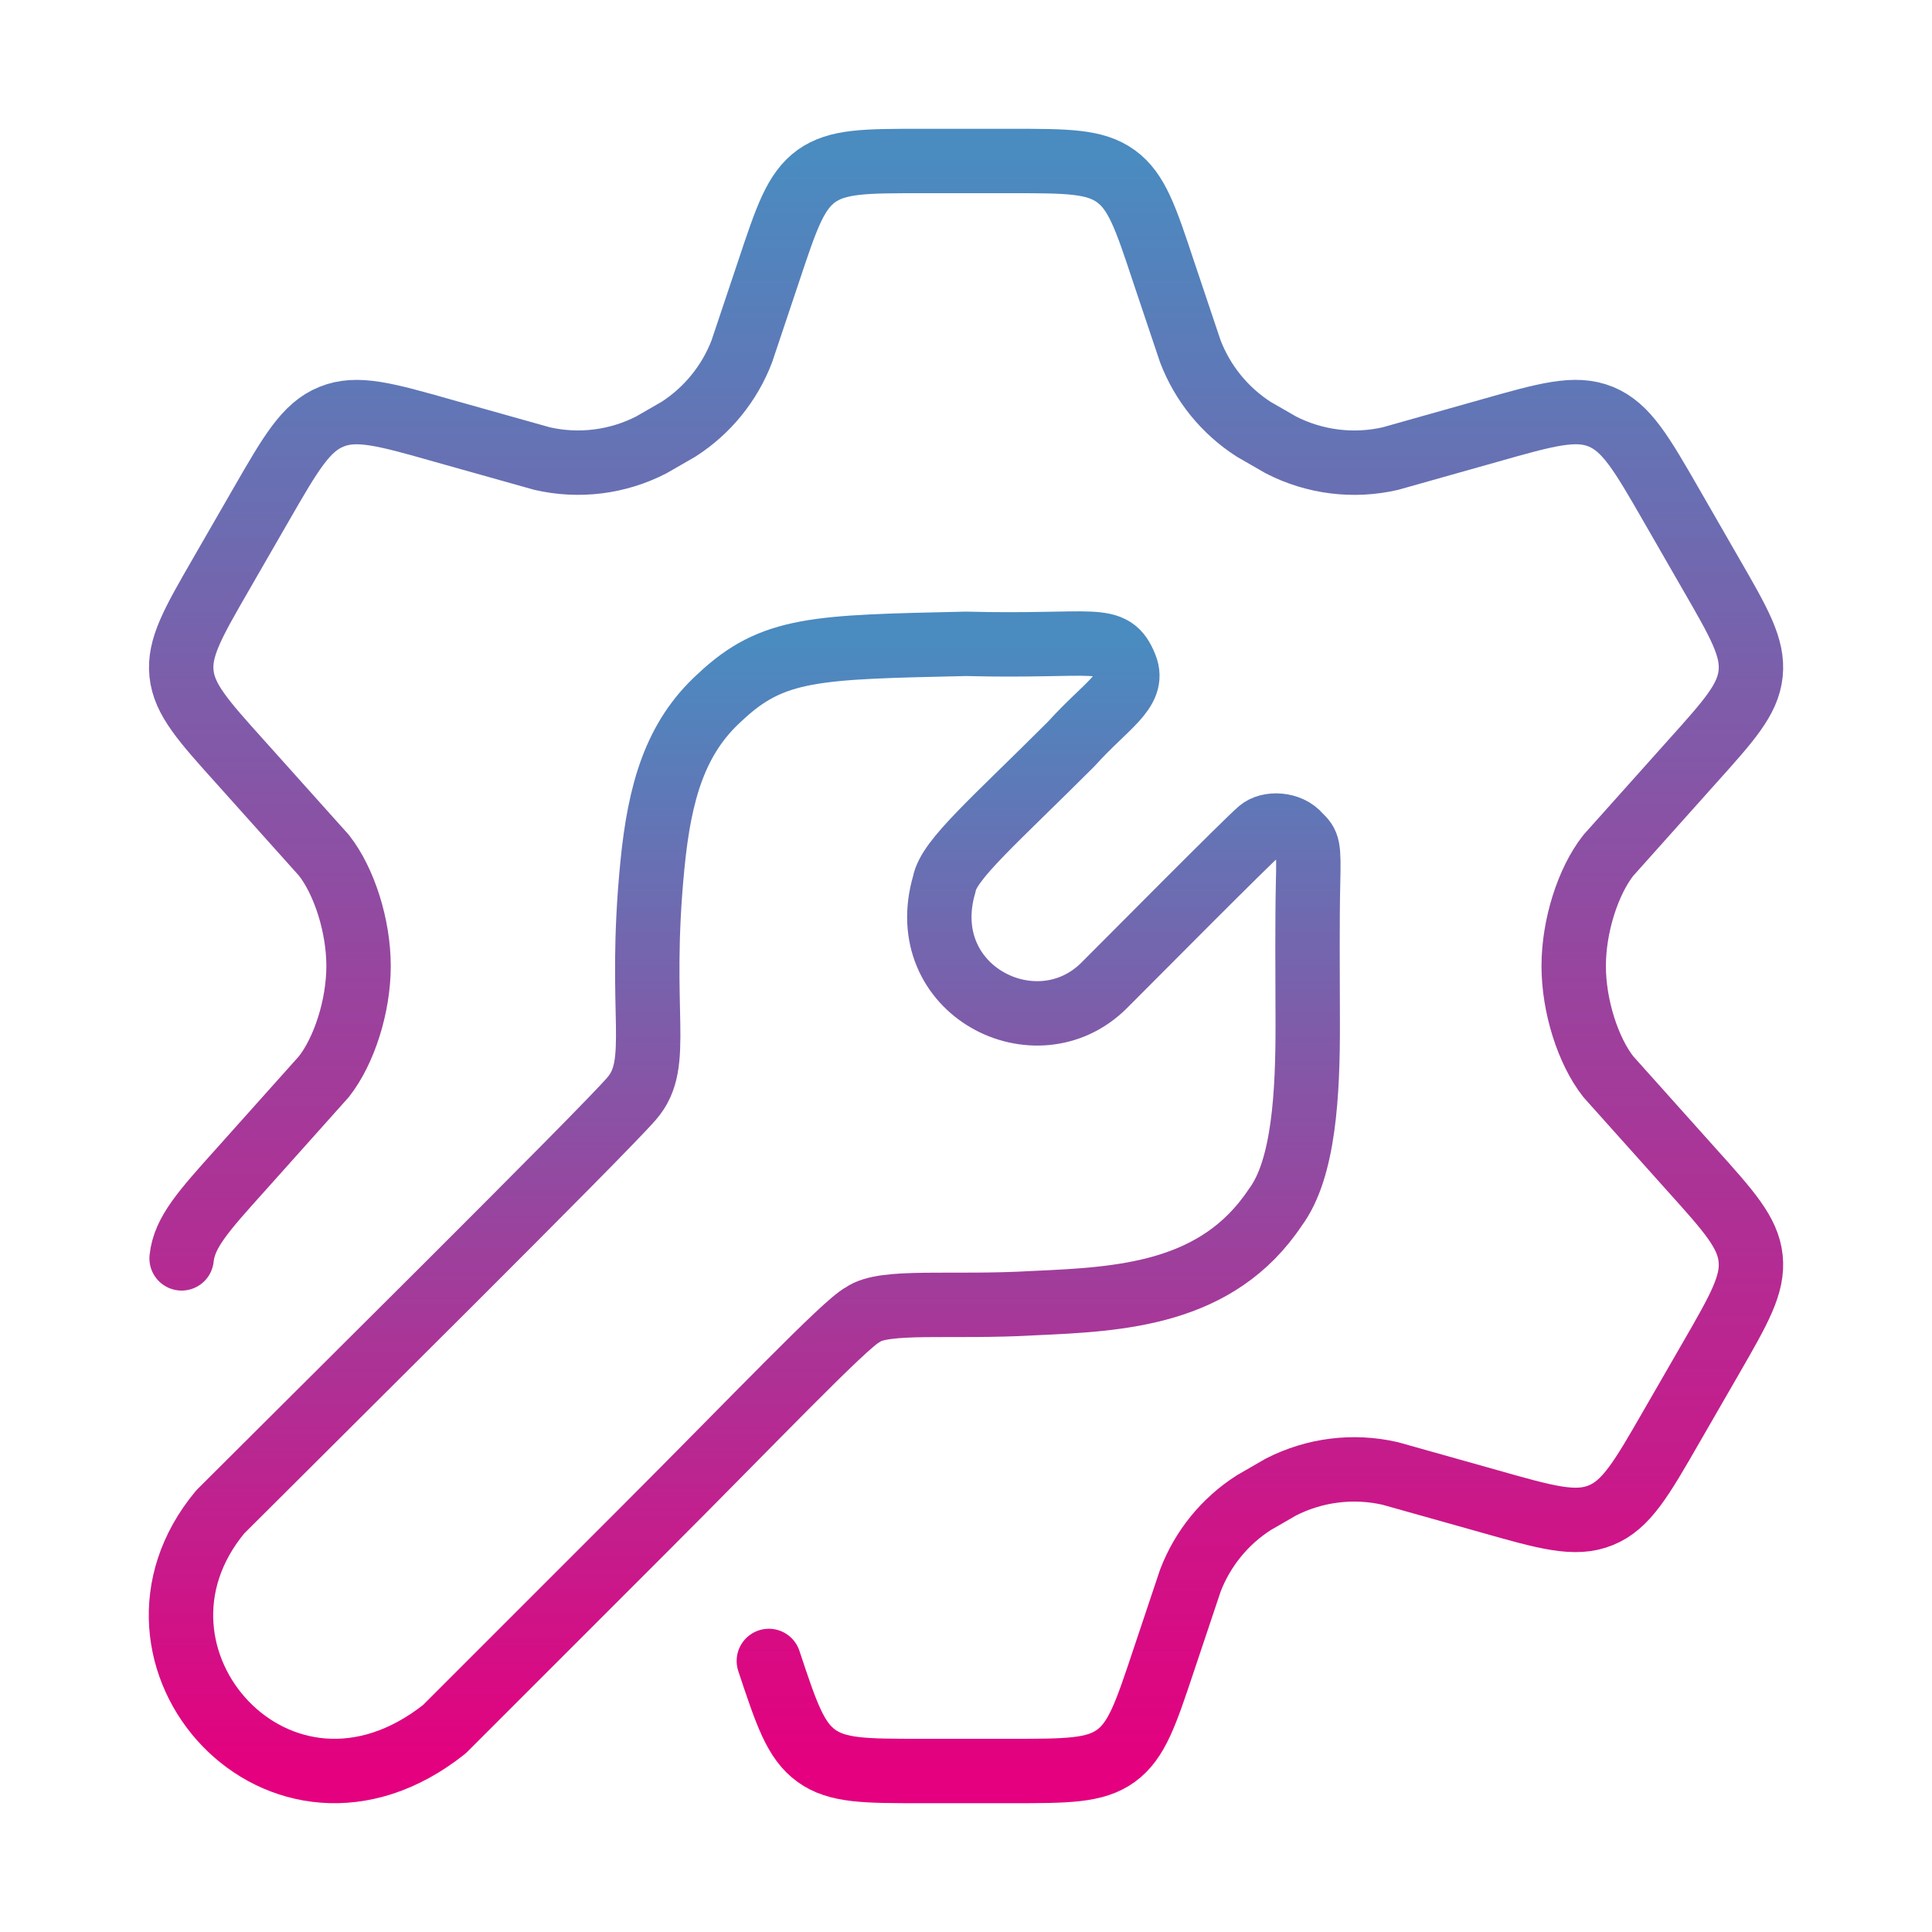
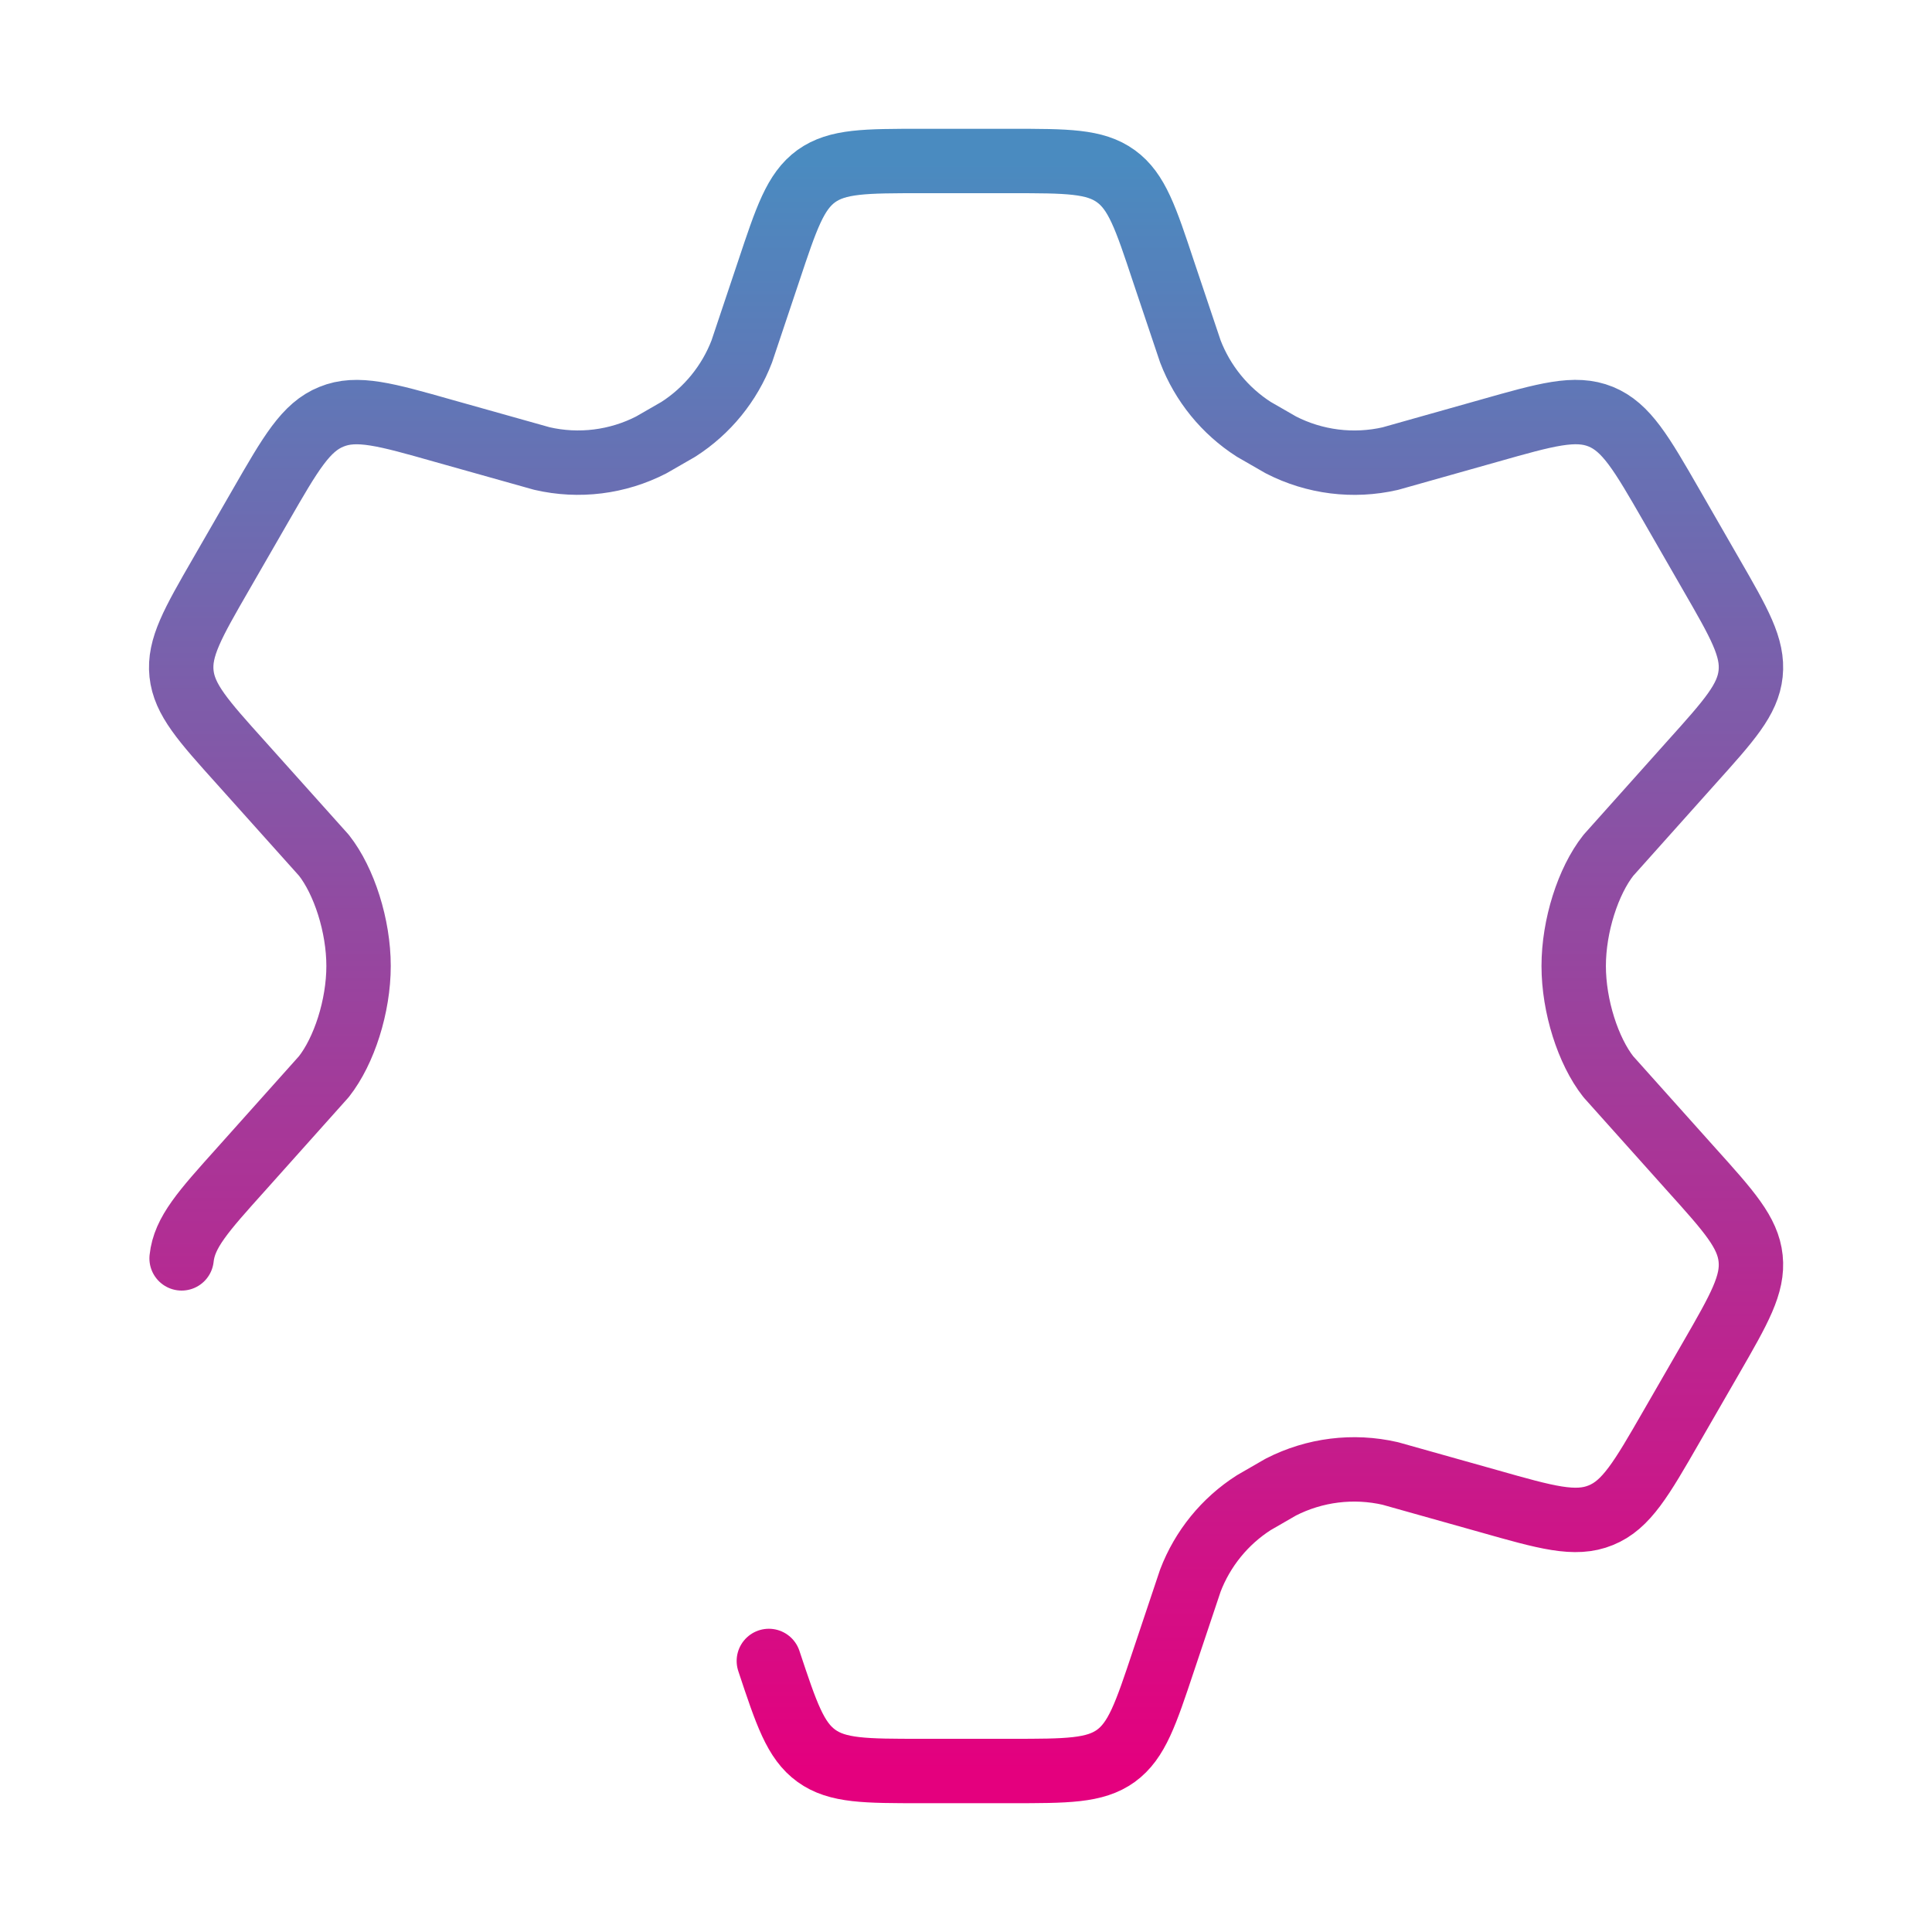
<svg xmlns="http://www.w3.org/2000/svg" width="90" height="90" viewBox="0 0 90 90" fill="none">
  <path d="M8.46 58.62C8.588 57.409 9.465 56.434 11.22 54.48L15.086 50.156C16.031 48.956 16.703 46.875 16.703 45C16.703 43.125 16.031 41.04 15.09 39.844L11.216 35.52C9.461 33.57 8.584 32.591 8.456 31.38C8.329 30.169 8.981 29.029 10.294 26.753L12.146 23.539C13.545 21.109 14.246 19.894 15.439 19.414C16.628 18.926 17.974 19.309 20.67 20.074L25.245 21.36C26.966 21.758 28.77 21.532 30.338 20.726L31.601 19.999C32.948 19.135 33.984 17.863 34.556 16.369L35.809 12.63C36.634 10.155 37.046 8.918 38.025 8.205C39.011 7.5 40.313 7.5 42.915 7.5H47.096C49.699 7.5 51.004 7.5 51.983 8.209C52.961 8.918 53.374 10.155 54.195 12.63L55.451 16.369C56.024 17.863 57.059 19.135 58.406 19.999L59.67 20.726C61.238 21.532 63.045 21.758 64.763 21.364L69.338 20.074C72.034 19.309 73.38 18.926 74.569 19.41C75.761 19.898 76.463 21.109 77.861 23.539L79.71 26.753C81.023 29.029 81.679 30.165 81.551 31.38C81.424 32.595 80.546 33.566 78.791 35.52L74.925 39.844C73.98 41.04 73.309 43.125 73.309 45C73.309 46.875 73.98 48.96 74.921 50.156L78.791 54.48C80.546 56.43 81.424 57.409 81.551 58.62C81.679 59.831 81.026 60.971 79.714 63.248L77.861 66.461C76.463 68.891 75.761 70.106 74.569 70.586C73.38 71.074 72.034 70.691 69.338 69.926L64.763 68.64C63.042 68.245 61.238 68.469 59.666 69.274L58.406 70.001C57.056 70.864 56.021 72.139 55.451 73.631L54.199 77.37C53.374 79.845 52.961 81.082 51.983 81.795C51.004 82.5 49.699 82.5 47.096 82.5H42.915C40.313 82.5 39.011 82.5 38.029 81.791C37.05 81.082 36.638 79.849 35.816 77.374" stroke="url(#paint0_linear_28_28)" stroke-width="3" stroke-linecap="round" stroke-linejoin="round" />
-   <path d="M10.264 70.425C14.314 66.375 28.084 52.74 29.434 51.165C30.863 49.5 29.704 47.25 30.394 40.275C30.728 36.9 31.451 34.372 33.529 32.49C36.004 30.15 38.029 30.15 45.004 29.992C51.079 30.15 51.799 29.475 52.429 31.05C52.879 32.175 51.529 32.85 49.909 34.65C46.309 38.25 44.194 40.05 43.991 41.175C42.529 46.125 48.289 49.05 51.439 45.9C52.631 44.707 58.144 39.15 58.684 38.7C59.089 38.34 60.06 38.355 60.529 38.925C60.934 39.322 60.979 39.375 60.934 41.175C60.896 42.84 60.911 45.232 60.919 47.7C60.923 50.895 60.754 54.45 59.404 56.25C56.704 60.3 52.204 60.525 48.154 60.705C44.329 60.93 41.179 60.525 40.189 61.245C39.379 61.65 35.104 66.15 29.929 71.325L20.704 80.55C13.054 86.625 4.639 77.175 10.264 70.425Z" stroke="url(#paint1_linear_28_28)" stroke-width="3" stroke-linecap="round" stroke-linejoin="round" />
  <defs>
    <linearGradient id="paint0_linear_28_28" x1="45.004" y1="7.5" x2="45.004" y2="82.5" gradientUnits="userSpaceOnUse">
      <stop stop-color="#4A8BC0" />
      <stop offset="1" stop-color="#E4007E" />
    </linearGradient>
    <linearGradient id="paint1_linear_28_28" x1="34.689" y1="29.979" x2="34.689" y2="82.5" gradientUnits="userSpaceOnUse">
      <stop stop-color="#4A8BC0" />
      <stop offset="1" stop-color="#E4007E" />
    </linearGradient>
  </defs>
</svg>